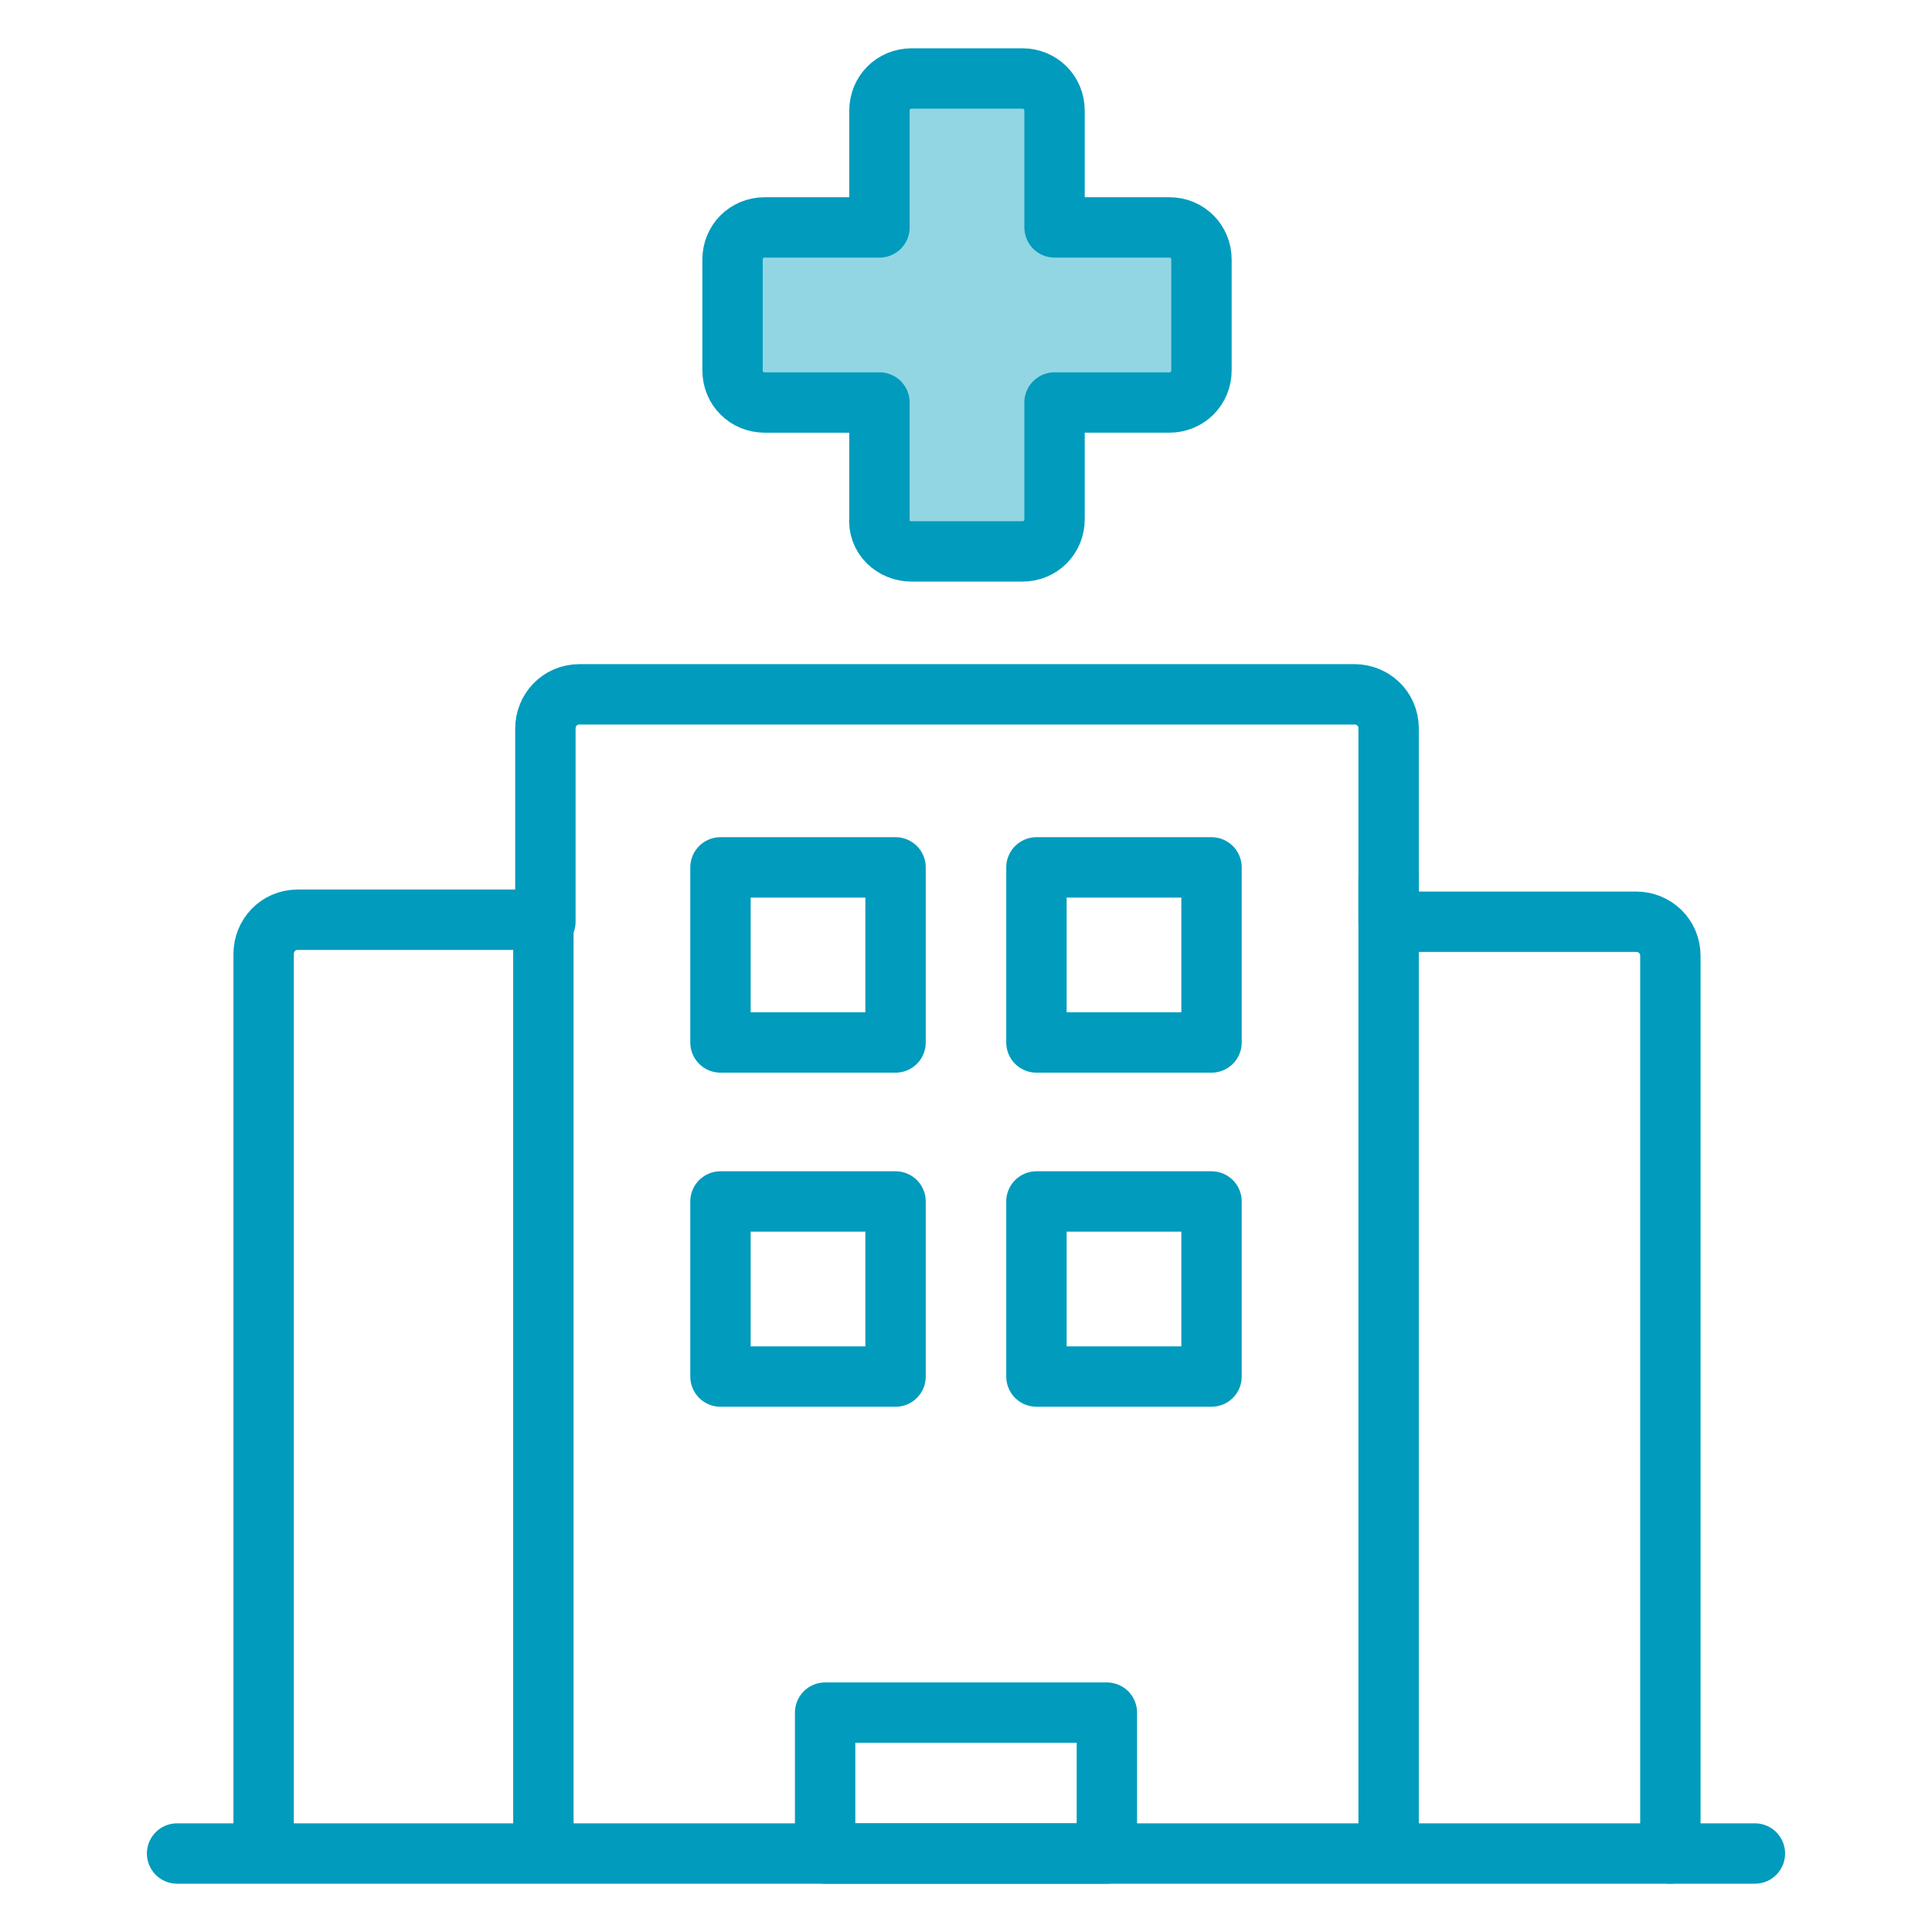
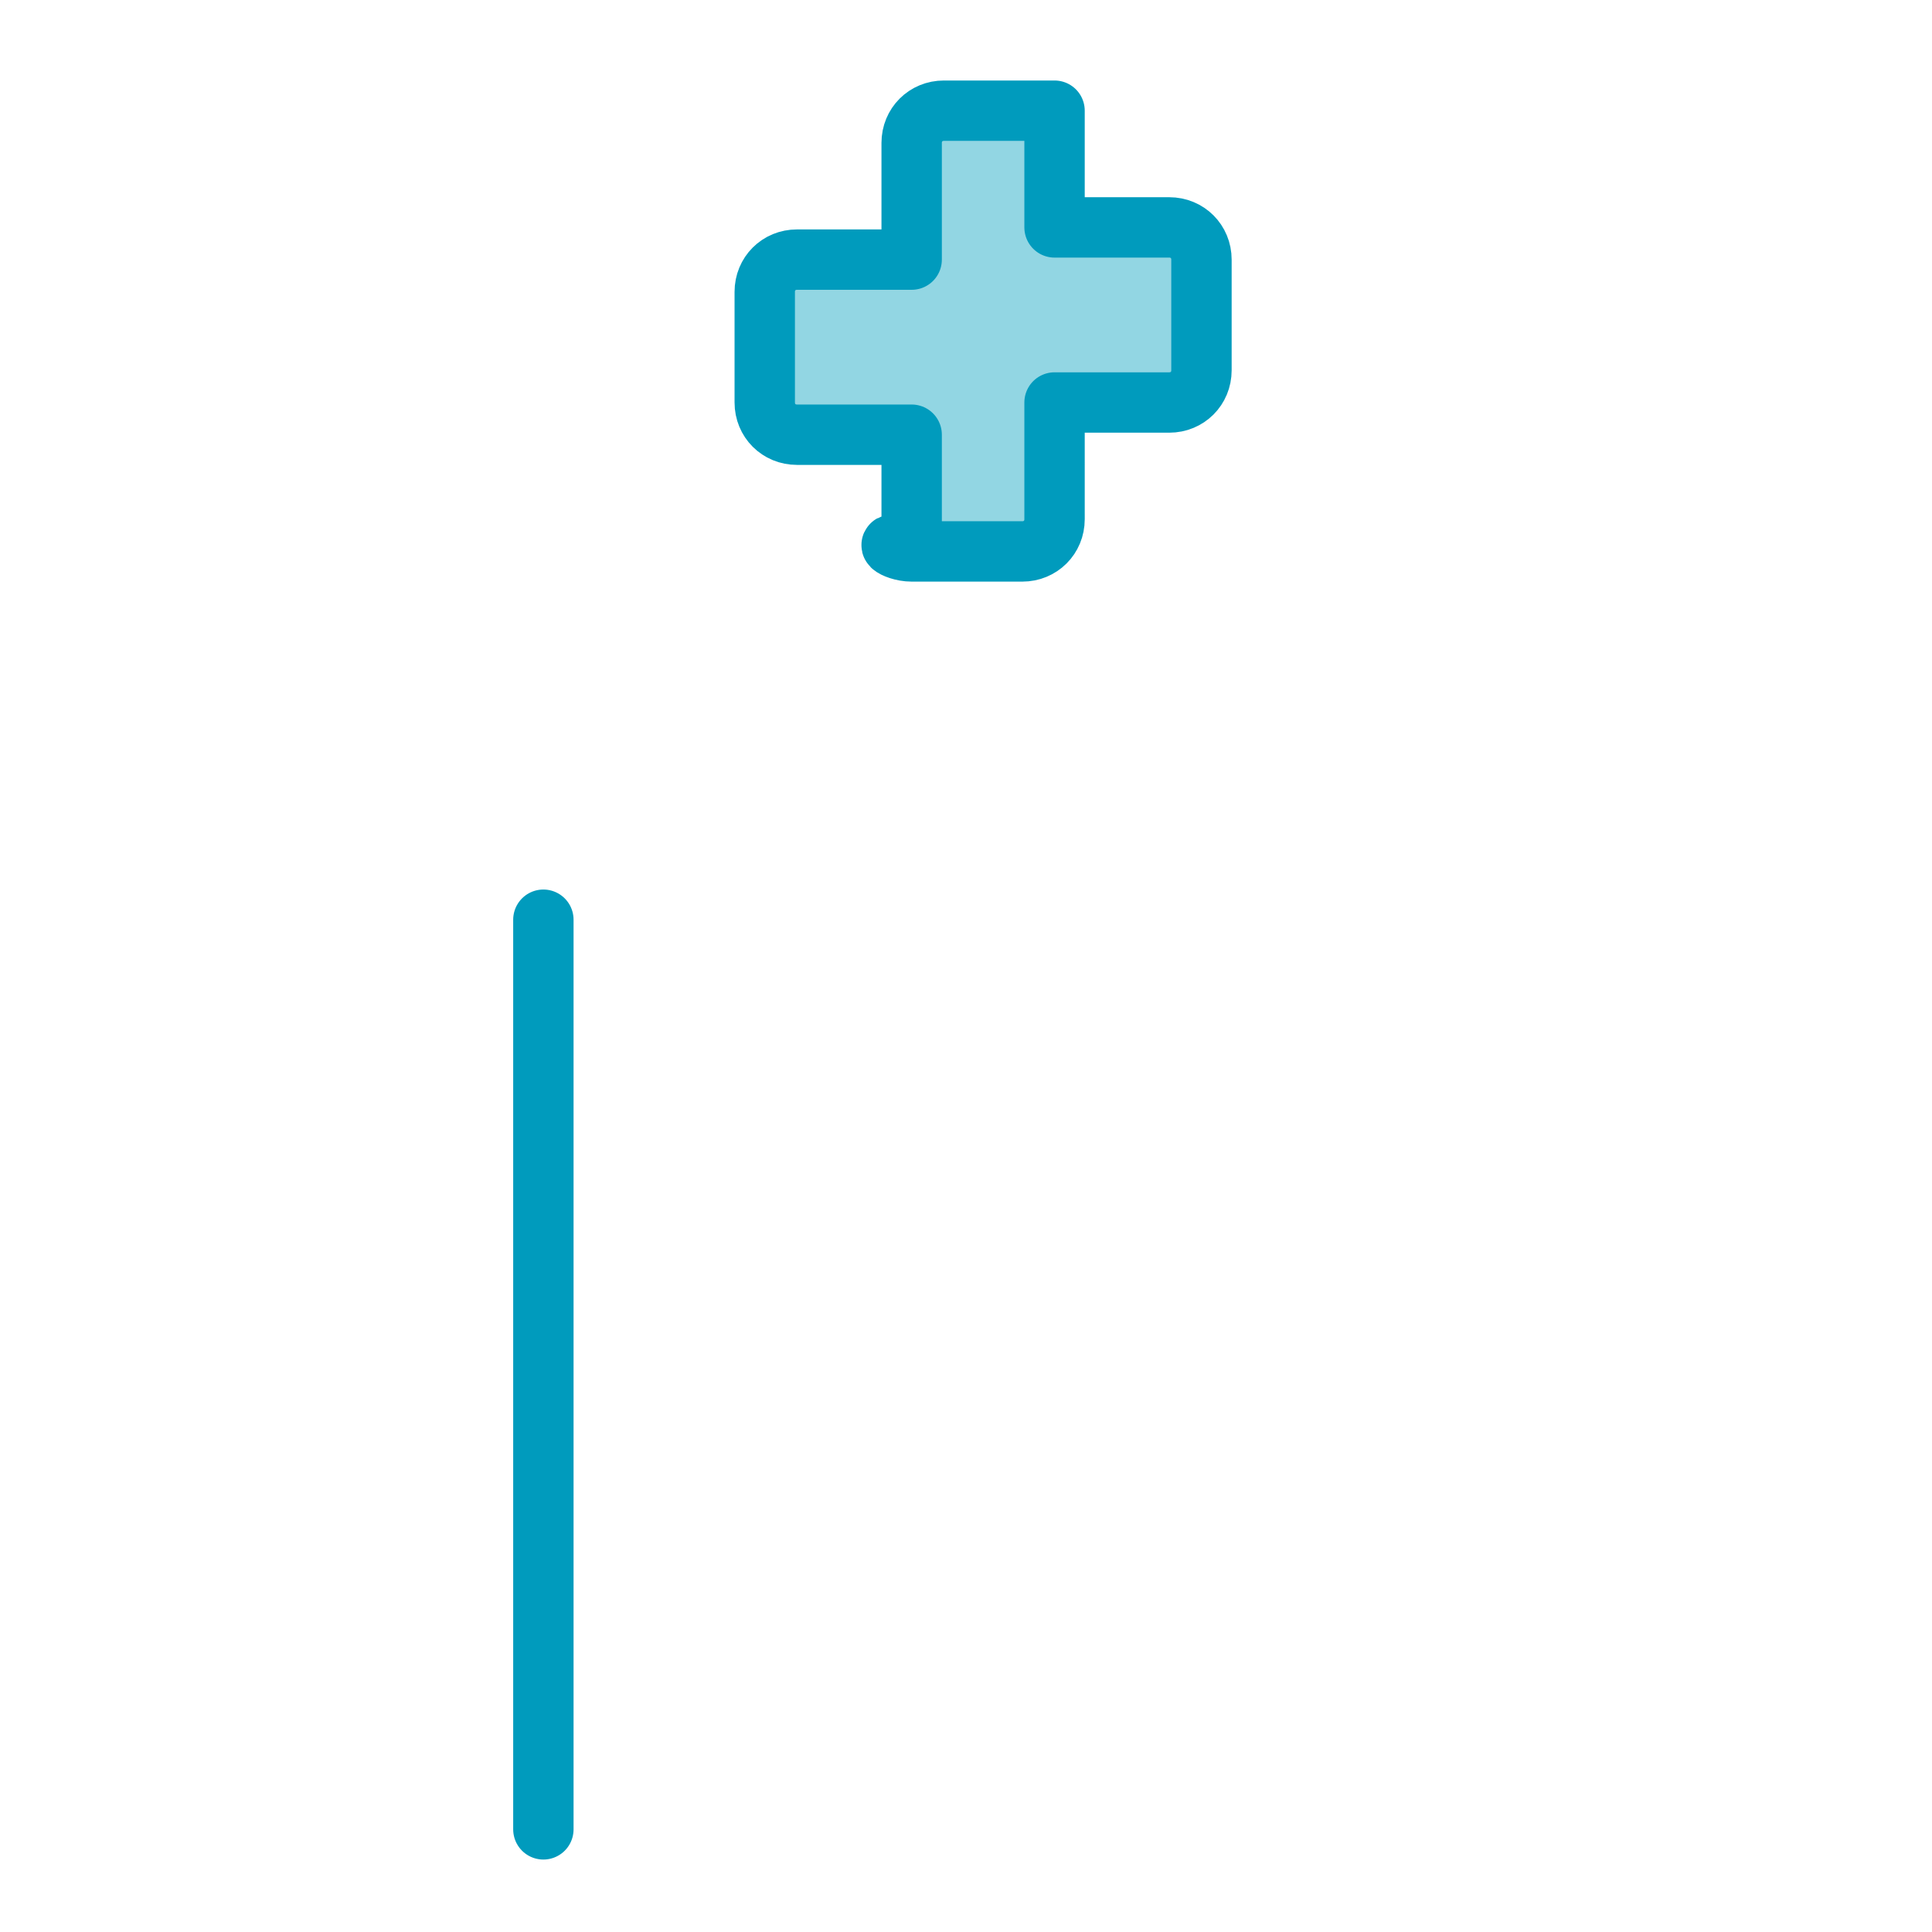
<svg xmlns="http://www.w3.org/2000/svg" version="1.1" id="Layer_1" x="0px" y="0px" viewBox="0 0 96 96" style="enable-background:new 0 0 96 96;" xml:space="preserve">
  <style type="text/css">
	.st0{fill:#92D6E3;stroke:#009BBD;stroke-width:3;stroke-linecap:round;stroke-linejoin:round;stroke-miterlimit:10;}
	.st1{fill:none;stroke:#009BBD;stroke-width:3;stroke-linecap:round;stroke-linejoin:round;stroke-miterlimit:10;}
</style>
  <g>
    <g>
-       <path class="st0" d="M45.3,27.4h5.5c0.9,0,1.6-0.7,1.6-1.6V20h5.7c0.9,0,1.6-0.7,1.6-1.6v-5.5c0-0.9-0.7-1.6-1.6-1.6h-5.7V5.5    c0-0.9-0.7-1.6-1.6-1.6h-5.5c-0.9,0-1.6,0.7-1.6,1.6v5.8h-5.7c-0.9,0-1.6,0.7-1.6,1.6v5.5c0,0.9,0.7,1.6,1.6,1.6h5.7v5.7    C43.6,26.7,44.4,27.4,45.3,27.4z" />
+       <path class="st0" d="M45.3,27.4h5.5c0.9,0,1.6-0.7,1.6-1.6V20h5.7c0.9,0,1.6-0.7,1.6-1.6v-5.5c0-0.9-0.7-1.6-1.6-1.6h-5.7V5.5    h-5.5c-0.9,0-1.6,0.7-1.6,1.6v5.8h-5.7c-0.9,0-1.6,0.7-1.6,1.6v5.5c0,0.9,0.7,1.6,1.6,1.6h5.7v5.7    C43.6,26.7,44.4,27.4,45.3,27.4z" />
      <g>
-         <path class="st1" d="M83,92.1V47.5c0-1-0.8-1.7-1.7-1.7h-7H69v-9.6c0-1-0.8-1.7-1.7-1.7H28.8c-1,0-1.7,0.8-1.7,1.7v9.6 M27,45.7     H14.8c-1,0-1.7,0.8-1.7,1.7v44.6 M35.8,43.1h8.7v8.7h-8.7V43.1z M35.8,59.7h8.7v8.7h-8.7V59.7z M55,92.1H41v-7h14V92.1z      M60.2,68.4h-8.7v-8.7h8.7V68.4z M60.2,51.8h-8.7v-8.7h8.7V51.8z" />
-       </g>
+         </g>
    </g>
    <line class="st1" x1="27" y1="45.7" x2="27" y2="90.9" />
-     <line class="st1" x1="69" y1="43.7" x2="69" y2="90.9" />
-     <line class="st1" x1="8.8" y1="92.1" x2="87.2" y2="92.1" />
  </g>
</svg>